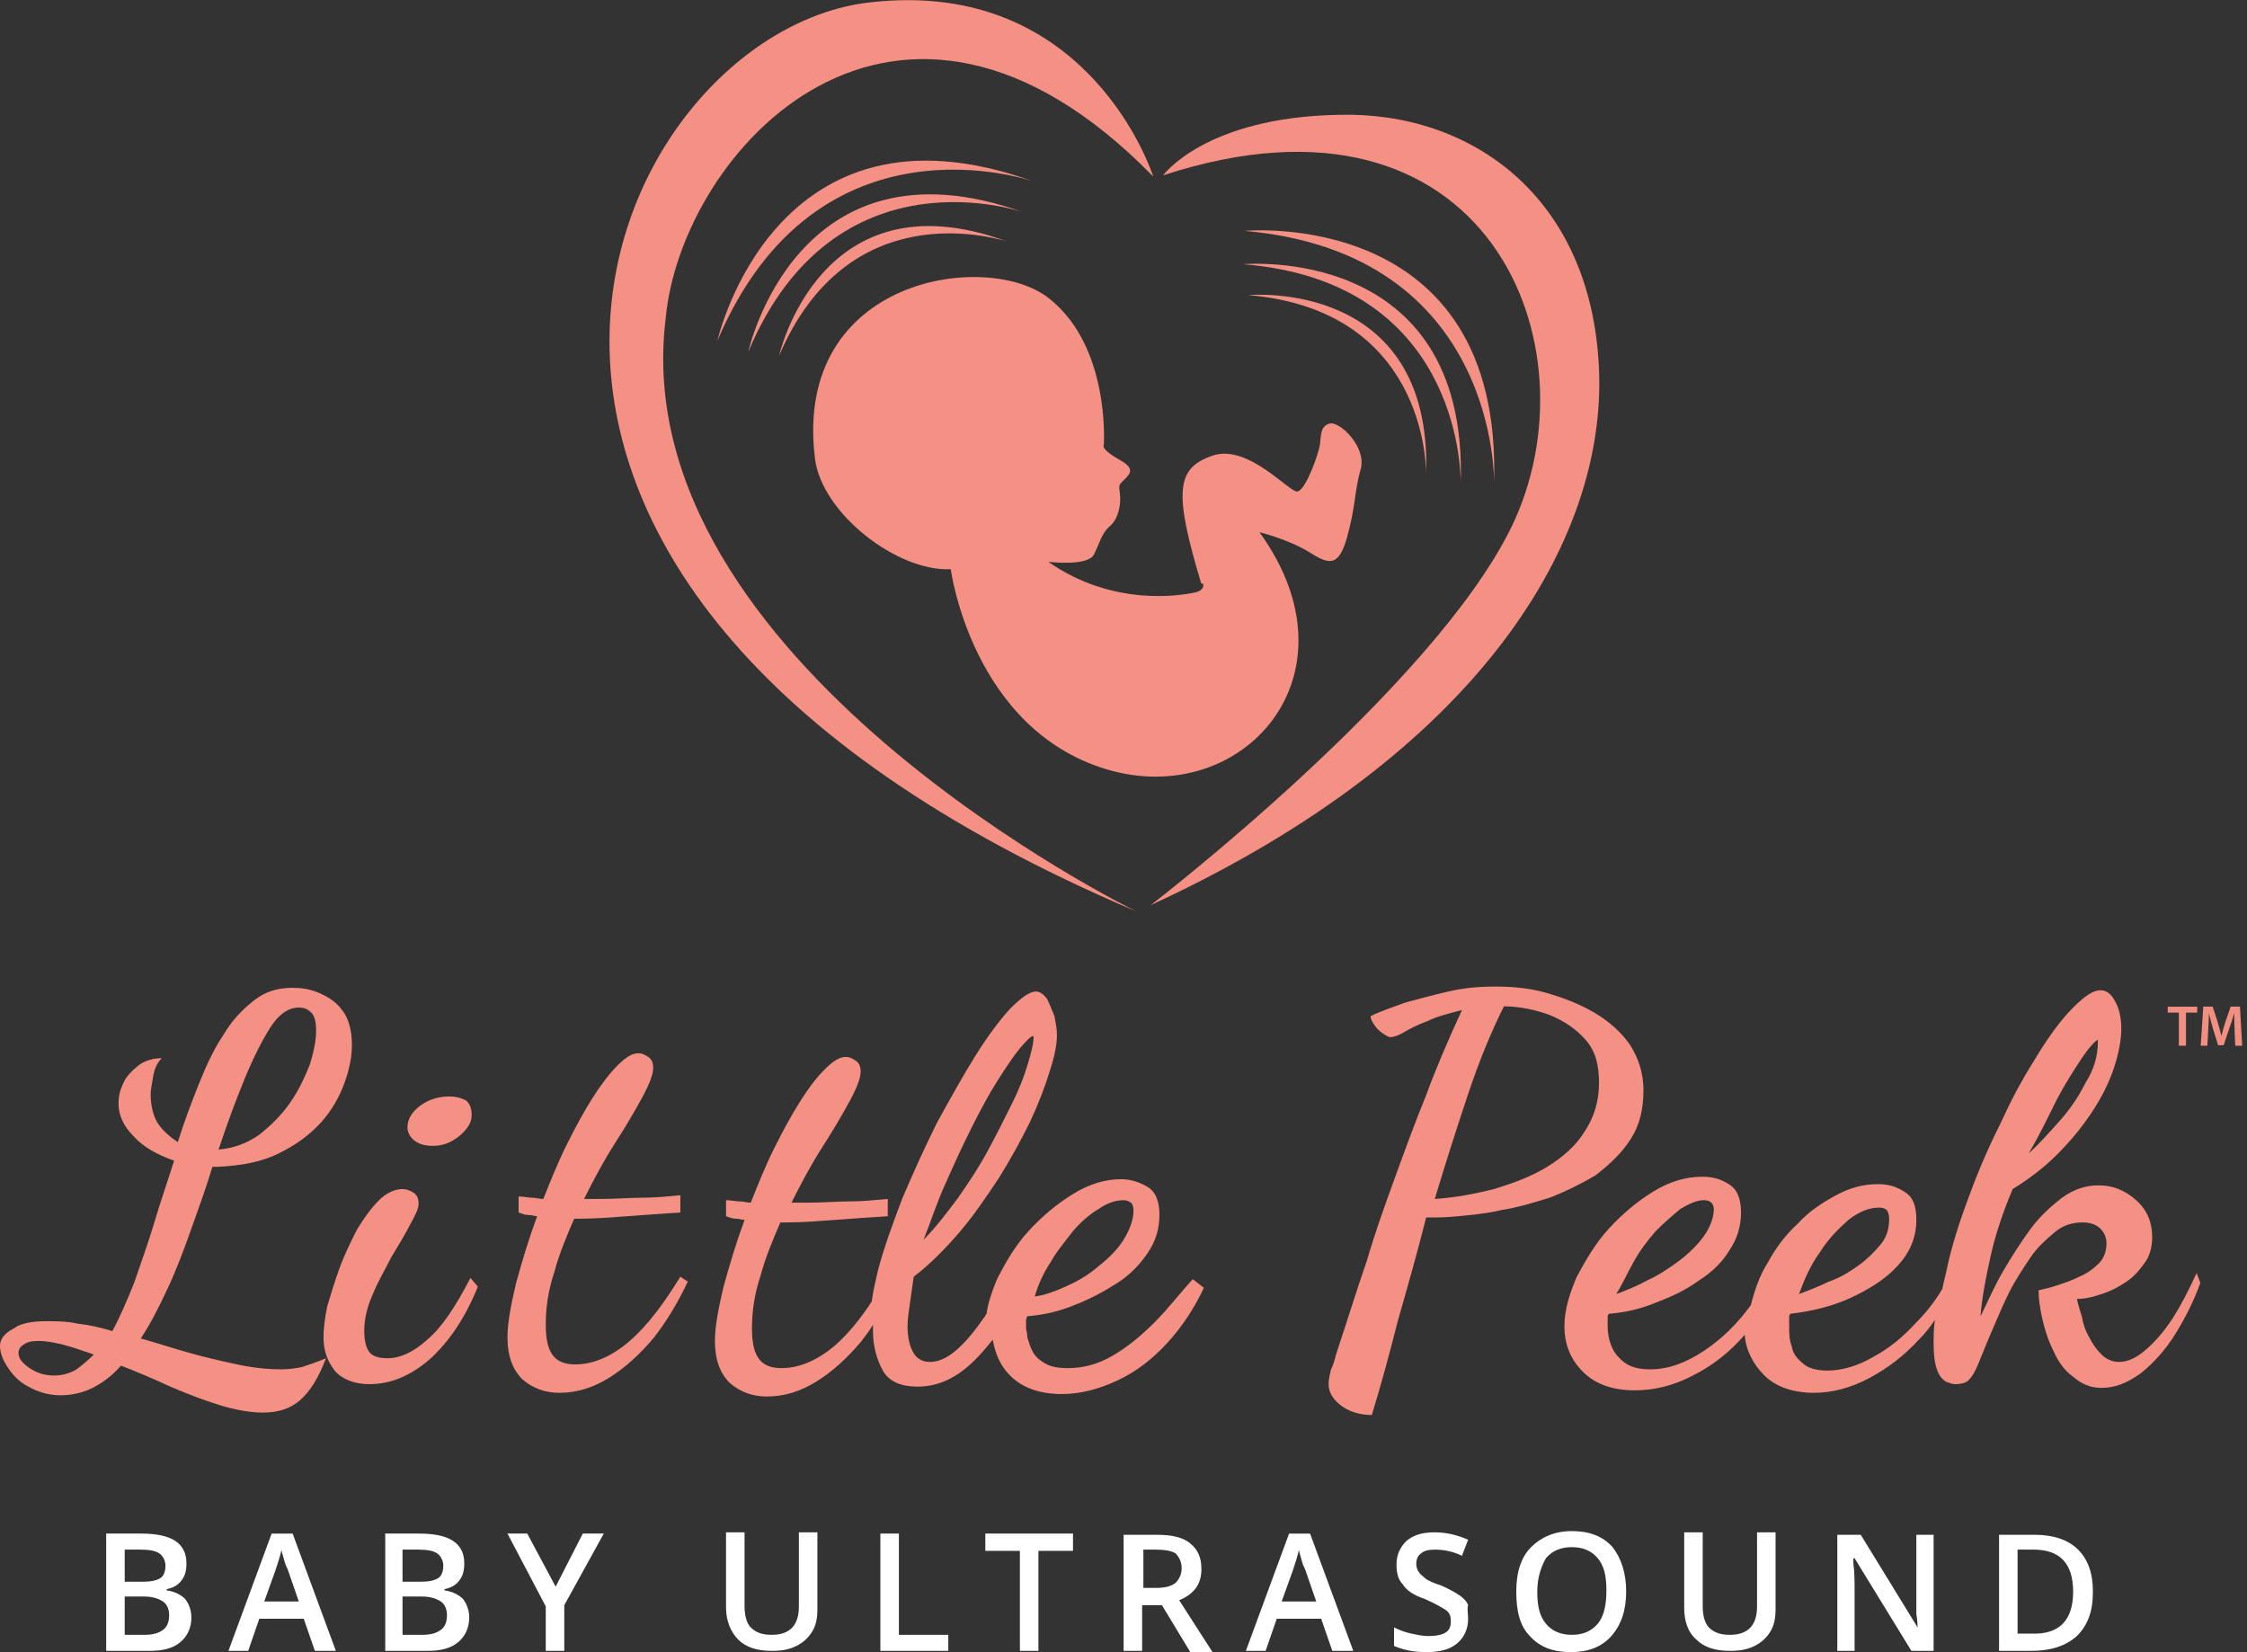
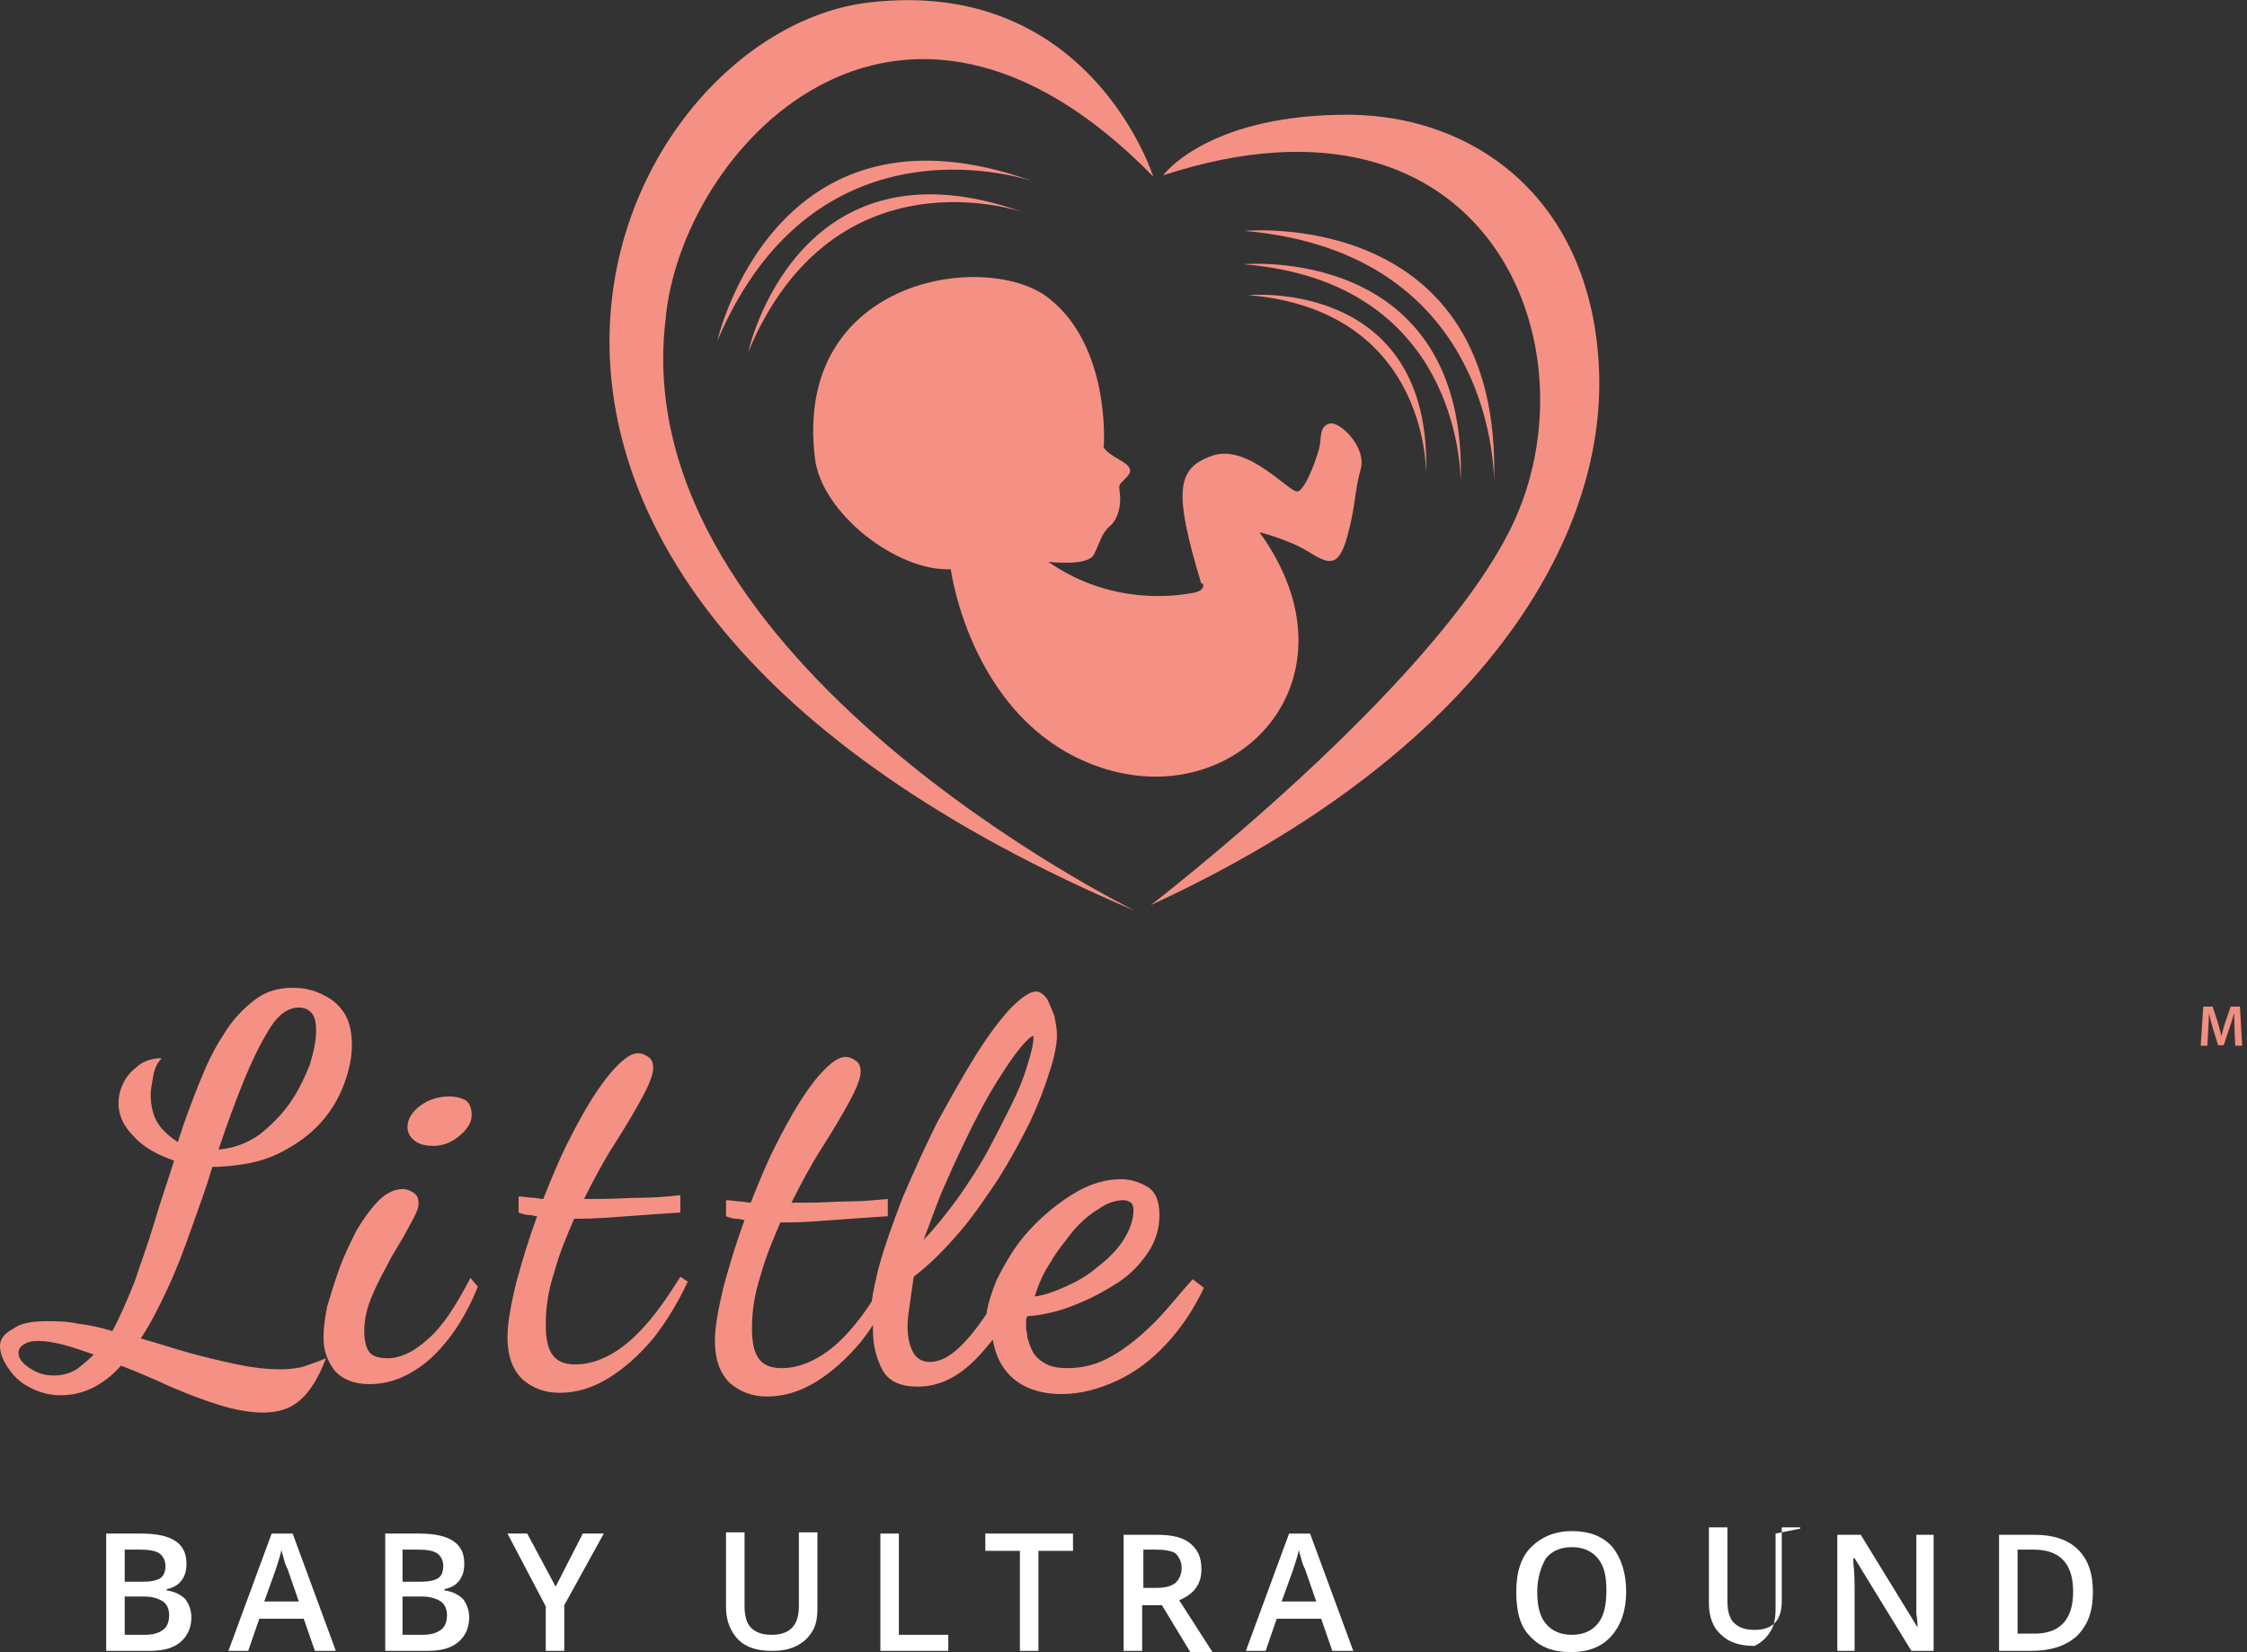
<svg xmlns="http://www.w3.org/2000/svg" id="Layer_1" viewBox="0 0 181.98 133.8">
  <rect x="0" y="0" width="181.98" height="133.8" fill="#333333" stroke="none" />
  <defs>
    <style>.cls-1{fill:#f18f82;}.cls-2{fill:#fff;}.cls-3{fill:#f59184;}</style>
  </defs>
  <path class="cls-3" d="M22.8,110.9c-1,0-2.2-.1-3.6-.4s-2.7-.6-4.1-1-2.6-.8-3.7-1.1c.8-1.2,1.5-2.6,2.2-4.1s1.3-3.1,1.9-4.8c.6-1.7,1.2-3.3,1.7-5h.4c2-.1,3.6-.4,5-1.1s2.5-1.5,3.4-2.5,1.5-2.1,1.9-3.2.6-2.1.6-3.1c0-1.2-.3-2.2-.8-2.8-.5-.7-1.2-1.1-1.9-1.4-.7-.3-1.4-.4-2.1-.4-1.2,0-2.2.3-3.1,1s-1.8,1.6-2.5,2.8c-.8,1.2-1.4,2.5-2,4s-1.2,3.1-1.7,4.7c-.6-.4-1.2-.9-1.6-1.5s-.6-1.5-.6-2.4c0-.3.1-.8.2-1.4.1-.6.3-1.1.7-1.5-.7,0-1.4.2-1.9.6s-1,.9-1.2,1.4c-.3.6-.4,1.1-.4,1.7,0,.9.4,1.8,1.2,2.6.8.9,1.9,1.5,3.3,2-.5,1.6-1.1,3.3-1.6,5s-1.1,3.3-1.6,4.8c-.6,1.5-1.2,2.9-1.8,4-1-.3-1.9-.5-2.8-.6-.9-.2-1.8-.2-2.5-.2-1.3,0-2.2.2-2.7.6-.8.4-1.1.9-1.1,1.4s.2,1.1.6,1.7c.4.6.9,1.2,1.7,1.6.7.4,1.6.7,2.6.7.9,0,1.8-.2,2.6-.6s1.6-1,2.3-1.8c1.3.5,2.7,1.1,4,1.7,1.4.6,2.7,1.1,4,1.5s2.5.6,3.5.6c1.2,0,2.2-.3,3-1s1.5-1.8,2.1-3.4c-.7.3-1.3.5-1.9.7-.4.1-1.1.2-1.7.2M19.8,87.4c.7-1.7,1.4-3.1,2.1-4.2s1.5-1.6,2.3-1.6c.4,0,.7.1,1,.4s.4.8.4,1.5c0,.8-.2,1.7-.5,2.7-.4,1-.9,2.1-1.6,3.1s-1.5,1.8-2.5,2.6c-1,.7-2.1,1.1-3.3,1.2.7-2.1,1.4-4,2.1-5.7M6.2,110.9c-.5.3-1.1.5-1.8.5-.8,0-1.4-.2-2-.6-.6-.4-.9-.8-.9-1.2,0-.3.1-.5.4-.7s.6-.3,1.2-.3,1.2.1,2,.3c.8.2,1.6.5,2.5.8-.5.5-1,.9-1.4,1.2" />
  <path class="cls-3" d="M33.6,92.4c.4.3.9.4,1.5.4.8,0,1.5-.3,2.1-.8.7-.6,1-1.1,1-1.7s-.2-1-.5-1.2c-.4-.2-.8-.3-1.3-.3-.8,0-1.6.2-2.3.7s-1.1,1.1-1.1,1.8c0,.4.2.8.6,1.1" />
  <path class="cls-3" d="M34.6,108.5c-1.1,1-2.2,1.5-3.2,1.5-.6,0-1.1-.1-1.4-.4s-.5-.9-.5-1.8.2-1.9.7-3c.4-1,1-2,1.5-3,.6-1,1.1-1.8,1.5-2.6.4-.7.7-1.3.7-1.7s-.1-.7-.4-.9c-.3-.2-.6-.3-.9-.3-.6,0-1.3.3-1.9.9s-1.2,1.4-1.8,2.4c-.5,1-1,2-1.4,3.1s-.7,2.1-1,3.1c-.2,1-.3,1.8-.3,2.5,0,1.1.3,1.9.9,2.7.6.7,1.6,1.1,2.8,1.1,1.8,0,3.4-.7,5-2.1,1.5-1.4,2.8-3.3,3.8-5.8l-.6-.7c-1.2,2.3-2.3,4-3.5,5" />
  <path class="cls-3" d="M51,108.6c-1.5,1.3-3,1.9-4.4,1.9-.8,0-1.4-.2-1.8-.7s-.6-1.3-.6-2.5c0-1.4.2-2.8.7-4.3.4-1.5,1-2.9,1.6-4.3h.5c1.2,0,2.4-.1,3.8-.2,1.3-.1,2.7-.2,4.3-.3v-1.4c-1,.1-2.1.2-3.1.2s-2.1.1-3.4.1h-1.3c.8-1.6,1.6-3.1,2.5-4.5s1.6-2.6,2.2-3.7c.6-1.1.9-1.9.9-2.4,0-.4-.1-.7-.4-.9-.3-.2-.5-.3-.8-.3-.5,0-1,.3-1.7,1-.6.6-1.3,1.5-2,2.6s-1.4,2.4-2.1,3.8c-.7,1.4-1.3,2.9-1.9,4.4-.3,0-.6-.1-.9-.1s-.7-.1-1.1-.1v1.3c.3.1.5.2.8.2s.5.1.7.1c-.7,1.9-1.2,3.6-1.7,5.4-.4,1.7-.7,3.2-.7,4.4,0,1.5.4,2.6,1.2,3.4.8.7,1.8,1.1,3,1.1,1.4,0,2.7-.4,4-1.2,1.3-.8,2.5-1.9,3.6-3.2,1.1-1.4,2-2.9,2.8-4.6l-.6-.4c-1.3,2.1-2.6,3.9-4.1,5.2" />
  <path class="cls-3" d="M93.5,107.1c-1.1,1.1-2.2,2-3.4,2.7-1.2.7-2.4,1-3.6,1-.8,0-1.4-.1-1.9-.4s-.8-.6-1-1-.3-.8-.4-1.1c0-.4-.1-.6-.1-.7v-.6c0-.1,0-.2.1-.4,1.3-.1,2.6-.4,3.8-.9,1.3-.5,2.4-1.1,3.5-1.8,1.1-.7,1.9-1.6,2.5-2.5s.9-1.9.9-3-.3-1.9-1-2.3-1.4-.6-2.1-.6c-1.3,0-2.6.4-3.9,1.2-1.3.8-2.5,1.8-3.6,3s-1.9,2.6-2.6,4c-.4,1-.7,1.9-.8,2.7-.1.1-.1.2-.2.3-.7,1-1.4,1.9-2.2,2.6-.8.7-1.5,1-2.2,1-.5,0-1-.2-1.3-.7s-.5-1.2-.5-2.2c0-.6.1-1.2.2-1.9.1-.7.2-1.4.3-2.1,1.3-1,2.5-2.2,3.7-3.6s2.2-2.9,3.2-4.4c1-1.6,1.8-3.1,2.5-4.5.7-1.5,1.2-2.8,1.6-4.1.4-1.2.6-2.2.6-3,0-.5-.1-.9-.2-1.5-.2-.5-.4-1-.6-1.4-.3-.4-.6-.6-.9-.6-.5,0-1.2.5-2.1,1.4-.9,1-1.8,2.2-2.8,3.8-1,1.6-2,3.4-3.1,5.4-1,2-1.9,4-2.8,6.1-.8,2.1-1.5,4-2,5.9-.2.9-.4,1.7-.5,2.5-.9,1.4-1.9,2.6-2.9,3.5-1.5,1.3-3,1.9-4.4,1.9-.8,0-1.4-.2-1.8-.7-.4-.5-.6-1.3-.6-2.5,0-1.4.2-2.8.7-4.3.4-1.5,1-2.9,1.6-4.3h.6c1.2,0,2.4-.1,3.8-.2,1.3-.1,2.7-.2,4.3-.3v-1.4c-1.1.1-2.1.2-3.1.2s-2.1.1-3.4.1h-1.3c.8-1.6,1.6-3.1,2.5-4.5s1.6-2.6,2.2-3.7.9-1.9.9-2.4c0-.4-.1-.7-.4-.9-.3-.2-.5-.3-.8-.3-.5,0-1,.3-1.7,1s-1.3,1.5-2,2.6-1.4,2.4-2.1,3.8c-.7,1.4-1.3,2.9-1.9,4.4-.3,0-.6-.1-.9-.1s-.7-.1-1.1-.1v1.3c.3.1.5.2.8.2s.5.1.7.1c-.7,1.9-1.2,3.6-1.7,5.4-.4,1.7-.7,3.2-.7,4.4,0,1.5.4,2.6,1.2,3.4.8.7,1.8,1.1,3,1.1,1.4,0,2.7-.4,4-1.2,1.3-.8,2.5-1.9,3.6-3.2.3-.4.7-.9,1-1.4v.5c0,1.2.3,2.3.8,3.2.5.9,1.5,1.3,2.8,1.3,1.7,0,3.2-.7,4.7-2.2.5-.5.9-1,1.4-1.6.2,1.1.6,2.1,1.4,2.9,1,1,2.4,1.5,4.2,1.5,1.5,0,3-.4,4.5-1.1s2.8-1.7,4-3,2.2-2.8,3-4.5l-.9-.7c-1.1,1.2-2,2.4-3.1,3.5M85.1,102.2c.5-.9,1.2-1.7,1.8-2.5.7-.8,1.4-1.4,2.1-1.8.7-.5,1.4-.7,2-.7.3,0,.4.1.6.2.1.1.2.3.2.6,0,.8-.3,1.6-.8,2.4s-1.2,1.5-2.1,2.2c-.8.7-1.7,1.2-2.6,1.6s-1.7.7-2.5.8c.3-1,.7-1.9,1.3-2.8M76.6,95.8c.7-1.6,1.4-3.1,2.1-4.5s1.4-2.7,2.1-3.8c.7-1.1,1.3-2,1.8-2.6s.9-1,1.1-1v.1h0c0,.6-.2,1.3-.5,2.3s-.7,2-1.3,3.2-1.2,2.4-1.9,3.7c-.7,1.3-1.5,2.5-2.4,3.8-.9,1.2-1.8,2.4-2.8,3.4.6-1.5,1.1-3.1,1.8-4.6" />
-   <path class="cls-3" d="M132.1,92.2c.7-1.1,1-2.4,1-3.9,0-1.4-.4-2.6-1.1-3.7-.7-1-1.7-1.9-2.9-2.6s-2.5-1.2-3.9-1.6-2.8-.5-4.1-.5-2.5.1-3.8.4-2.4.6-3.5.9c-1.1.4-2,.7-2.8,1.1,0,.2.1.4.3.7.2.3.4.5.7.7.3.2.5.3.6.3.2,0,.6-.1,1.1-.4s1.1-.6,1.9-.9c.8-.4,1.7-.6,2.8-.9-1.1,2.4-2.1,4.7-2.9,6.9-.9,2.2-1.7,4.4-2.5,6.6s-1.6,4.4-2.3,6.8c-.8,2.3-1.6,4.9-2.5,7.6-.1.4-.2.8-.4,1.2-.1.4-.2.8-.2,1.2,0,.7.4,1.3,1.1,1.8s1.6.7,2.4.7c.7-2.3,1.4-4.8,2.1-7.6.8-2.8,1.6-5.6,2.3-8.4h.3c.5,0,1.3,0,2.3-.1s2.2-.2,3.5-.5c1.3-.2,2.6-.6,3.9-1,1.3-.5,2.5-1.1,3.7-1.8,1.3-1,2.2-1.9,2.9-3M125.3,94.5c-1.3.8-2.7,1.3-4.3,1.8-1.6.4-3.2.7-4.8.8.9-3,1.8-5.8,2.7-8.5.9-2.7,1.9-5.1,2.9-7.1,1.3,0,2.6.3,3.7.7,1.2.5,2.1,1.1,2.9,2s1.1,2,1.1,3.5-.4,2.8-1.2,4c-.7,1.1-1.7,2-3,2.8" />
-   <path class="cls-3" d="M177.9,103.1c-.6,1.3-1.2,2.5-1.9,3.6s-1.5,2-2.2,2.6c-.8.7-1.5,1-2.2,1-.5,0-1-.2-1.4-.6s-.7-.8-1-1.4c-.3-.5-.5-1.1-.6-1.7-.2-.6-.3-1-.4-1.4.5,0,1.1-.1,1.7-.3.7-.2,1.4-.5,2-.9.7-.4,1.2-.9,1.7-1.6.5-.6.7-1.4.7-2.2,0-1.2-.4-2.2-1.3-3-.9-.8-1.9-1.2-3-1.2s-2,.3-3,1c-.9.7-1.8,1.5-2.6,2.6s-1.5,2.2-2.2,3.4c-.7,1.2-1.2,2.4-1.8,3.6.1-1.4.4-3,.8-4.8.4-1.8,1-3.6,1.8-5.5,1.3-.8,2.5-1.7,3.6-2.8,1.1-1.1,2-2.2,2.8-3.4.8-1.2,1.4-2.4,1.8-3.6.4-1.2.6-2.3.6-3.2s-.2-1.7-.5-2.2c-.3-.6-.7-.9-1.2-.9-.6,0-1.3.5-2.2,1.4s-1.8,2.1-2.8,3.7-2,3.3-2.9,5.3c-1,2-1.9,4-2.7,6.2-.8,2.1-1.5,4.3-1.9,6.3-.1.4-.2.8-.3,1.3-.6,1-1.3,1.9-2.1,2.7-1.1,1.2-2.2,2.1-3.5,2.8-1.2.7-2.5,1.1-3.7,1.1-.9,0-1.6-.2-2-.6-.5-.4-.8-.8-.9-1.4-.2-.5-.2-1.1-.2-1.6v-.6c0-.2,0-.3.1-.4,1.7-.2,3.4-.6,4.9-1.3,1.5-.7,2.8-1.5,3.8-2.6s1.5-2.3,1.5-3.7c0-1.2-.3-1.9-1-2.3-.6-.4-1.3-.6-2.1-.6-1.2,0-2.3.3-3.4.9-1.1.6-2.2,1.3-3.1,2.3-1,.9-1.8,2-2.4,3.1-.7,1.1-1.1,2.3-1.4,3.5-1.1,1.5-2.3,2.7-3.8,3.7s-2.9,1.5-4.4,1.5c-.9,0-1.6-.2-2.1-.6s-.8-.8-1-1.3-.3-1-.3-1.6v-.6c0-.2,0-.3.1-.4,1.3-.1,2.6-.4,3.8-.9,1.3-.5,2.4-1,3.5-1.8,1.1-.7,1.9-1.5,2.5-2.5.6-.9.9-1.9.9-3s-.3-1.9-1-2.3c-.6-.4-1.3-.6-2.1-.6-1.4,0-2.7.4-4,1.2-1.3.8-2.5,1.8-3.6,3s-1.9,2.6-2.6,3.9c-.6,1.4-1,2.7-1,4,0,1.5.5,2.7,1.5,3.7,1,1,2.4,1.5,4.2,1.5,1.6,0,3.2-.4,4.7-1.2,1.6-.8,3-1.9,4.2-3.3.1,1.3.7,2.4,1.6,3.3.9.9,2.3,1.4,4,1.4,1.5,0,3-.4,4.5-1.2,1.5-.8,2.8-1.8,4-3.1.5-.5.9-1,1.3-1.6-.1.7-.1,1.3-.1,1.9,0,1,.1,1.7.3,2.2s.4.7.7.9c.3.1.5.2.7.2.5,0,1-.1,1.2-.4.3-.3.6-.9.9-1.7.3-.7.6-1.5,1-2.4s.8-1.9,1.3-2.9,1.1-1.9,1.7-2.8c.6-.9,1.3-1.5,2-2.1s1.5-.8,2.3-.8c.6,0,1.1.2,1.4.5.3.3.5.7.5,1.2,0,.6-.2,1.2-.6,1.6-.4.4-.9.8-1.6,1.1-.6.3-1.2.5-1.8.7s-1.1.3-1.5.4c0,.7.1,1.4.3,2.3s.5,1.8.9,2.6c.4.9.9,1.6,1.6,2.1.7.6,1.4.9,2.3.9,1.1,0,2.1-.4,3.2-1.2,1-.8,2-1.9,2.8-3.2.8-1.3,1.5-2.7,2-4.1l-.3-.8ZM166.6,89c.7-1.3,1.4-2.4,2-3.3s1.1-1.4,1.3-1.5v.2c0,1.1-.3,2.2-1,3.3-.6,1.2-1.3,2.2-2.2,3.2s-1.7,1.9-2.4,2.5c.9-1.5,1.6-3,2.3-4.4M147.4,101.4c.7-1.1,1.5-1.9,2.3-2.6.9-.7,1.7-1,2.5-1,.3,0,.5.1.6.2s.2.4.2.7c0,.8-.2,1.5-.7,2.1s-1.1,1.2-1.8,1.7-1.5,1-2.4,1.3c-.8.4-1.6.7-2.4,1,.4-1.1.9-2.3,1.7-3.4M132.3,102.2c.5-.9,1.1-1.7,1.8-2.5.7-.7,1.4-1.3,2-1.8.7-.4,1.3-.7,1.9-.7.3,0,.5.1.6.2s.2.3.2.5c0,.7-.3,1.5-.8,2.2s-1.2,1.4-2,2-1.7,1.2-2.6,1.6c-.9.5-1.7.8-2.5,1.1.5-.8.9-1.7,1.4-2.6" />
  <path class="cls-2" d="M8.6,124.2h2.8c1.3,0,2.2.2,2.8.6s.9,1,.9,1.8c0,.6-.1,1-.4,1.4-.3.4-.7.6-1.2.7v.1c.7.1,1.2.4,1.5.7.3.4.5.9.5,1.5,0,.8-.3,1.5-.9,2-.6.5-1.4.7-2.5.7h-3.5v-9.5ZM10.1,128.1h1.5c.6,0,1.1-.1,1.4-.3.3-.2.4-.6.4-1s-.2-.8-.5-1-.8-.3-1.5-.3h-1.3s0,2.6,0,2.6ZM10.1,129.4v3h1.6c.6,0,1.1-.1,1.5-.4.3-.2.5-.6.5-1.2,0-.5-.2-.9-.5-1.1s-.8-.4-1.5-.4h-1.6v.1Z" />
  <path class="cls-2" d="M25.5,133.7l-.9-2.6h-3.6l-.9,2.6h-1.6l3.5-9.5h1.7l3.5,9.5h-1.7ZM24.2,129.7l-.9-2.6c-.1-.2-.2-.4-.3-.8s-.2-.6-.2-.8c-.1.5-.3,1.1-.5,1.7l-.9,2.5h2.8Z" />
  <path class="cls-2" d="M31.1,124.2h2.8c1.3,0,2.2.2,2.8.6s.9,1,.9,1.8c0,.6-.1,1-.4,1.4-.3.4-.7.6-1.2.7v.1c.7.1,1.2.4,1.5.7.3.4.5.9.5,1.5,0,.8-.3,1.5-.9,2-.6.5-1.4.7-2.5.7h-3.4v-9.5h-.1ZM32.6,128.1h1.5c.6,0,1.1-.1,1.4-.3.3-.2.4-.6.4-1s-.2-.8-.5-1-.8-.3-1.5-.3h-1.3s0,2.6,0,2.6ZM32.6,129.4v3h1.6c.6,0,1.1-.1,1.5-.4.3-.2.5-.6.5-1.2,0-.5-.2-.9-.5-1.1-.3-.2-.8-.4-1.5-.4h-1.6v.1Z" />
  <polygon class="cls-2" points="45 128.5 47.2 124.2 48.9 124.2 45.7 130 45.7 133.7 44.2 133.7 44.2 130.1 41.1 124.2 42.7 124.2 45 128.5" />
  <path class="cls-2" d="M66.2,124.2v6.1c0,.7-.1,1.3-.4,1.8s-.7.9-1.3,1.2c-.6.3-1.2.4-2,.4-1.2,0-2.1-.3-2.7-.9-.6-.6-1-1.5-1-2.6v-6.1h1.5v6c0,.8.2,1.4.5,1.7.4.4.9.6,1.7.6,1.5,0,2.2-.8,2.2-2.3v-6h1.5v.1Z" />
  <polygon class="cls-2" points="71.3 133.7 71.3 124.2 72.8 124.2 72.8 132.4 76.8 132.4 76.8 133.7 71.3 133.7" />
  <polygon class="cls-2" points="84.1 133.7 82.6 133.7 82.6 125.6 79.8 125.6 79.8 124.2 86.9 124.2 86.9 125.6 84.1 125.6 84.1 133.7" />
  <path class="cls-2" d="M92.5,129.9v3.8h-1.5v-9.4h2.7c1.2,0,2.1.2,2.7.7s.9,1.1.9,2.1c0,1.2-.6,2-1.8,2.5l2.7,4.2h-1.8l-2.3-3.8h-1.6v-.1ZM92.5,128.6h1.1c.7,0,1.2-.1,1.6-.4.3-.3.5-.7.5-1.2s-.2-.9-.5-1.2c-.3-.2-.9-.3-1.6-.3h-1v3.1h-.1Z" />
  <path class="cls-2" d="M107.9,133.7l-.9-2.6h-3.6l-.9,2.6h-1.6l3.5-9.5h1.7l3.5,9.5h-1.7ZM106.6,129.7l-.9-2.6c-.1-.2-.2-.4-.3-.8s-.2-.6-.2-.8c-.1.5-.3,1.1-.5,1.7l-.9,2.5h2.8Z" />
-   <path class="cls-2" d="M118.9,131.1c0,.8-.3,1.5-.9,2s-1.4.7-2.5.7-1.9-.2-2.6-.5v-1.5c.4.2.9.4,1.4.5s.9.2,1.4.2c.6,0,1.1-.1,1.4-.3s.4-.5.4-.9-.1-.7-.4-.9-.8-.5-1.7-.9c-.9-.3-1.5-.7-1.8-1.2-.4-.4-.5-1-.5-1.6,0-.8.3-1.4.8-1.9.6-.5,1.3-.7,2.3-.7.9,0,1.8.2,2.7.6l-.5,1.3c-.8-.4-1.6-.5-2.2-.5-.5,0-.9.1-1.1.3-.3.2-.4.5-.4.9,0,.2.1.5.2.6.1.2.3.3.5.5.2.2.7.4,1.3.6.7.3,1.2.6,1.5.8s.6.5.7.8c-.1.3,0,.7,0,1.1" />
  <path class="cls-2" d="M131.7,128.9c0,1.5-.4,2.7-1.2,3.6-.8.9-1.9,1.3-3.3,1.3s-2.5-.4-3.3-1.3c-.8-.8-1.1-2-1.1-3.6s.4-2.8,1.2-3.6,1.9-1.3,3.3-1.3,2.5.4,3.3,1.3c.7.9,1.1,2.1,1.1,3.6M124.5,128.9c0,1.2.2,2,.7,2.6s1.2.9,2.1.9,1.6-.3,2.1-.9c.5-.6.7-1.5.7-2.7s-.2-2-.7-2.6-1.2-.9-2.1-.9-1.6.3-2.1.9c-.4.7-.7,1.6-.7,2.7" />
-   <path class="cls-2" d="M143.8,124.2v6.1c0,.7-.1,1.3-.4,1.8-.3.5-.7.9-1.3,1.2s-1.2.4-2,.4c-1.2,0-2.1-.3-2.7-.9-.7-.6-1-1.5-1-2.6v-6.1h1.5v6c0,.8.2,1.4.5,1.7.4.4.9.6,1.7.6,1.5,0,2.2-.8,2.2-2.3v-6h1.5v.1Z" />
+   <path class="cls-2" d="M143.8,124.2v6.1c0,.7-.1,1.3-.4,1.8-.3.5-.7.9-1.3,1.2c-1.2,0-2.1-.3-2.7-.9-.7-.6-1-1.5-1-2.6v-6.1h1.5v6c0,.8.2,1.4.5,1.7.4.4.9.6,1.7.6,1.5,0,2.2-.8,2.2-2.3v-6h1.5v.1Z" />
  <path class="cls-2" d="M156.7,133.7h-1.9l-4.6-7.5h-.1v.4c.1.8.1,1.5.1,2.2v4.9h-1.4v-9.4h1.9l4.6,7.5h0c0-.1,0-.5-.1-1.1v-6.4h1.4v9.4h.1Z" />
  <path class="cls-2" d="M169.5,128.9c0,1.6-.4,2.7-1.3,3.6-.9.8-2.1,1.2-3.7,1.2h-2.6v-9.4h2.9c1.5,0,2.7.4,3.5,1.2.8.8,1.2,1.9,1.2,3.4M167.9,128.9c0-2.3-1.1-3.4-3.2-3.4h-1.3v6.8h1.1c2.3.1,3.4-1.1,3.4-3.4" />
  <path class="cls-3" d="M83.7,14.7c-21-7.6-25.6,12.9-25.6,12.9,8.1-19.1,25.6-12.9,25.6-12.9" />
  <path class="cls-3" d="M82.9,17.2c-18.4-6.6-22.3,11.3-22.3,11.3,7-16.7,22.3-11.3,22.3-11.3" />
  <path class="cls-3" d="M81.4,19.5q0,.1,0,0c.1.1,0,.1,0,0" />
-   <path class="cls-3" d="M81.4,19.5c-15-5.4-18.3,9.3-18.3,9.3,5.6-13.1,17.4-9.5,18.3-9.3" />
  <path class="cls-3" d="M100.8,18.7c20.6,1.8,20.2,20.4,20.2,20.4.7-22.4-20.2-20.4-20.2-20.4" />
  <path class="cls-3" d="M118.3,39.1c.6-19.4-17.6-17.7-17.6-17.7,17.3,1.4,17.6,16.5,17.6,17.7" />
  <path class="cls-3" d="M101.1,23.9c14.2,1.2,14.4,13.6,14.4,14.5.5-15.9-14.4-14.5-14.4-14.5" />
  <path class="cls-3" d="M96.7,48c-1,.2-6.5,1.2-11.8-2.5,0,0,3.2.4,3.7-.6s.6-1.7,1.3-2.3c.7-.6.9-1.8.8-2.6s-.1-.7.4-1.2.8-.9-.5-1.6c-1.2-.7-1.3-1-1.2-1.2,0-.1.5-7.9-4.4-11.8-4.9-4-20.8-1.8-19,12.9.5,4.4,6.6,9.2,11,9,0,0,1.7,12.9,12.6,16.2,11,3.3,20.8-7.6,12.4-19.2,0,0,2.4.6,4,1.6s2.4,1.3,3.1-1.2.6-3.8,1.1-5.5c.5-1.8-1.7-3.9-2.5-3.7s-.7,1-.8,1.7-1.1,3.6-1.8,3.8c-.6.2-4-3.9-6.9-2.9s-3.2,2.8-.9,10.4c.1-.3.5.5-.6.7" />
  <path class="cls-3" d="M53.9,25.9c1.2-13.7,18.7-32.9,39.5-11.6,0,0-5.1-16.2-23-14.1-21,2.4-42.3,46.5,21.6,73.6,0,0-41.4-20.2-38.1-47.9" />
  <path class="cls-3" d="M129.5,29.9c-.6-14-10.4-20.9-21.1-20.6-10.8.2-14.2,4.9-14.2,4.9,26.3-8.6,35.3,13.9,28.2,28.5-6.4,13.1-29.2,30.6-29.2,30.6,26.7-12.3,36.9-29.6,36.3-43.4" />
-   <path class="cls-1" d="M176.46,82.01h-.9v-.48h2.39v.48h-.91v2.68h-.58v-2.68Z" />
  <path class="cls-1" d="M180.98,83.4c-.02-.41-.04-.9-.04-1.33h-.01c-.1.39-.23.81-.38,1.21l-.46,1.37h-.45l-.42-1.35c-.12-.4-.23-.84-.32-1.23h0c-.01.41-.03.92-.06,1.35l-.07,1.27h-.54l.21-3.17h.76l.41,1.27c.11.37.21.75.29,1.1h.01c.08-.34.19-.73.31-1.1l.44-1.27h.75l.18,3.17h-.56l-.06-1.29Z" />
</svg>